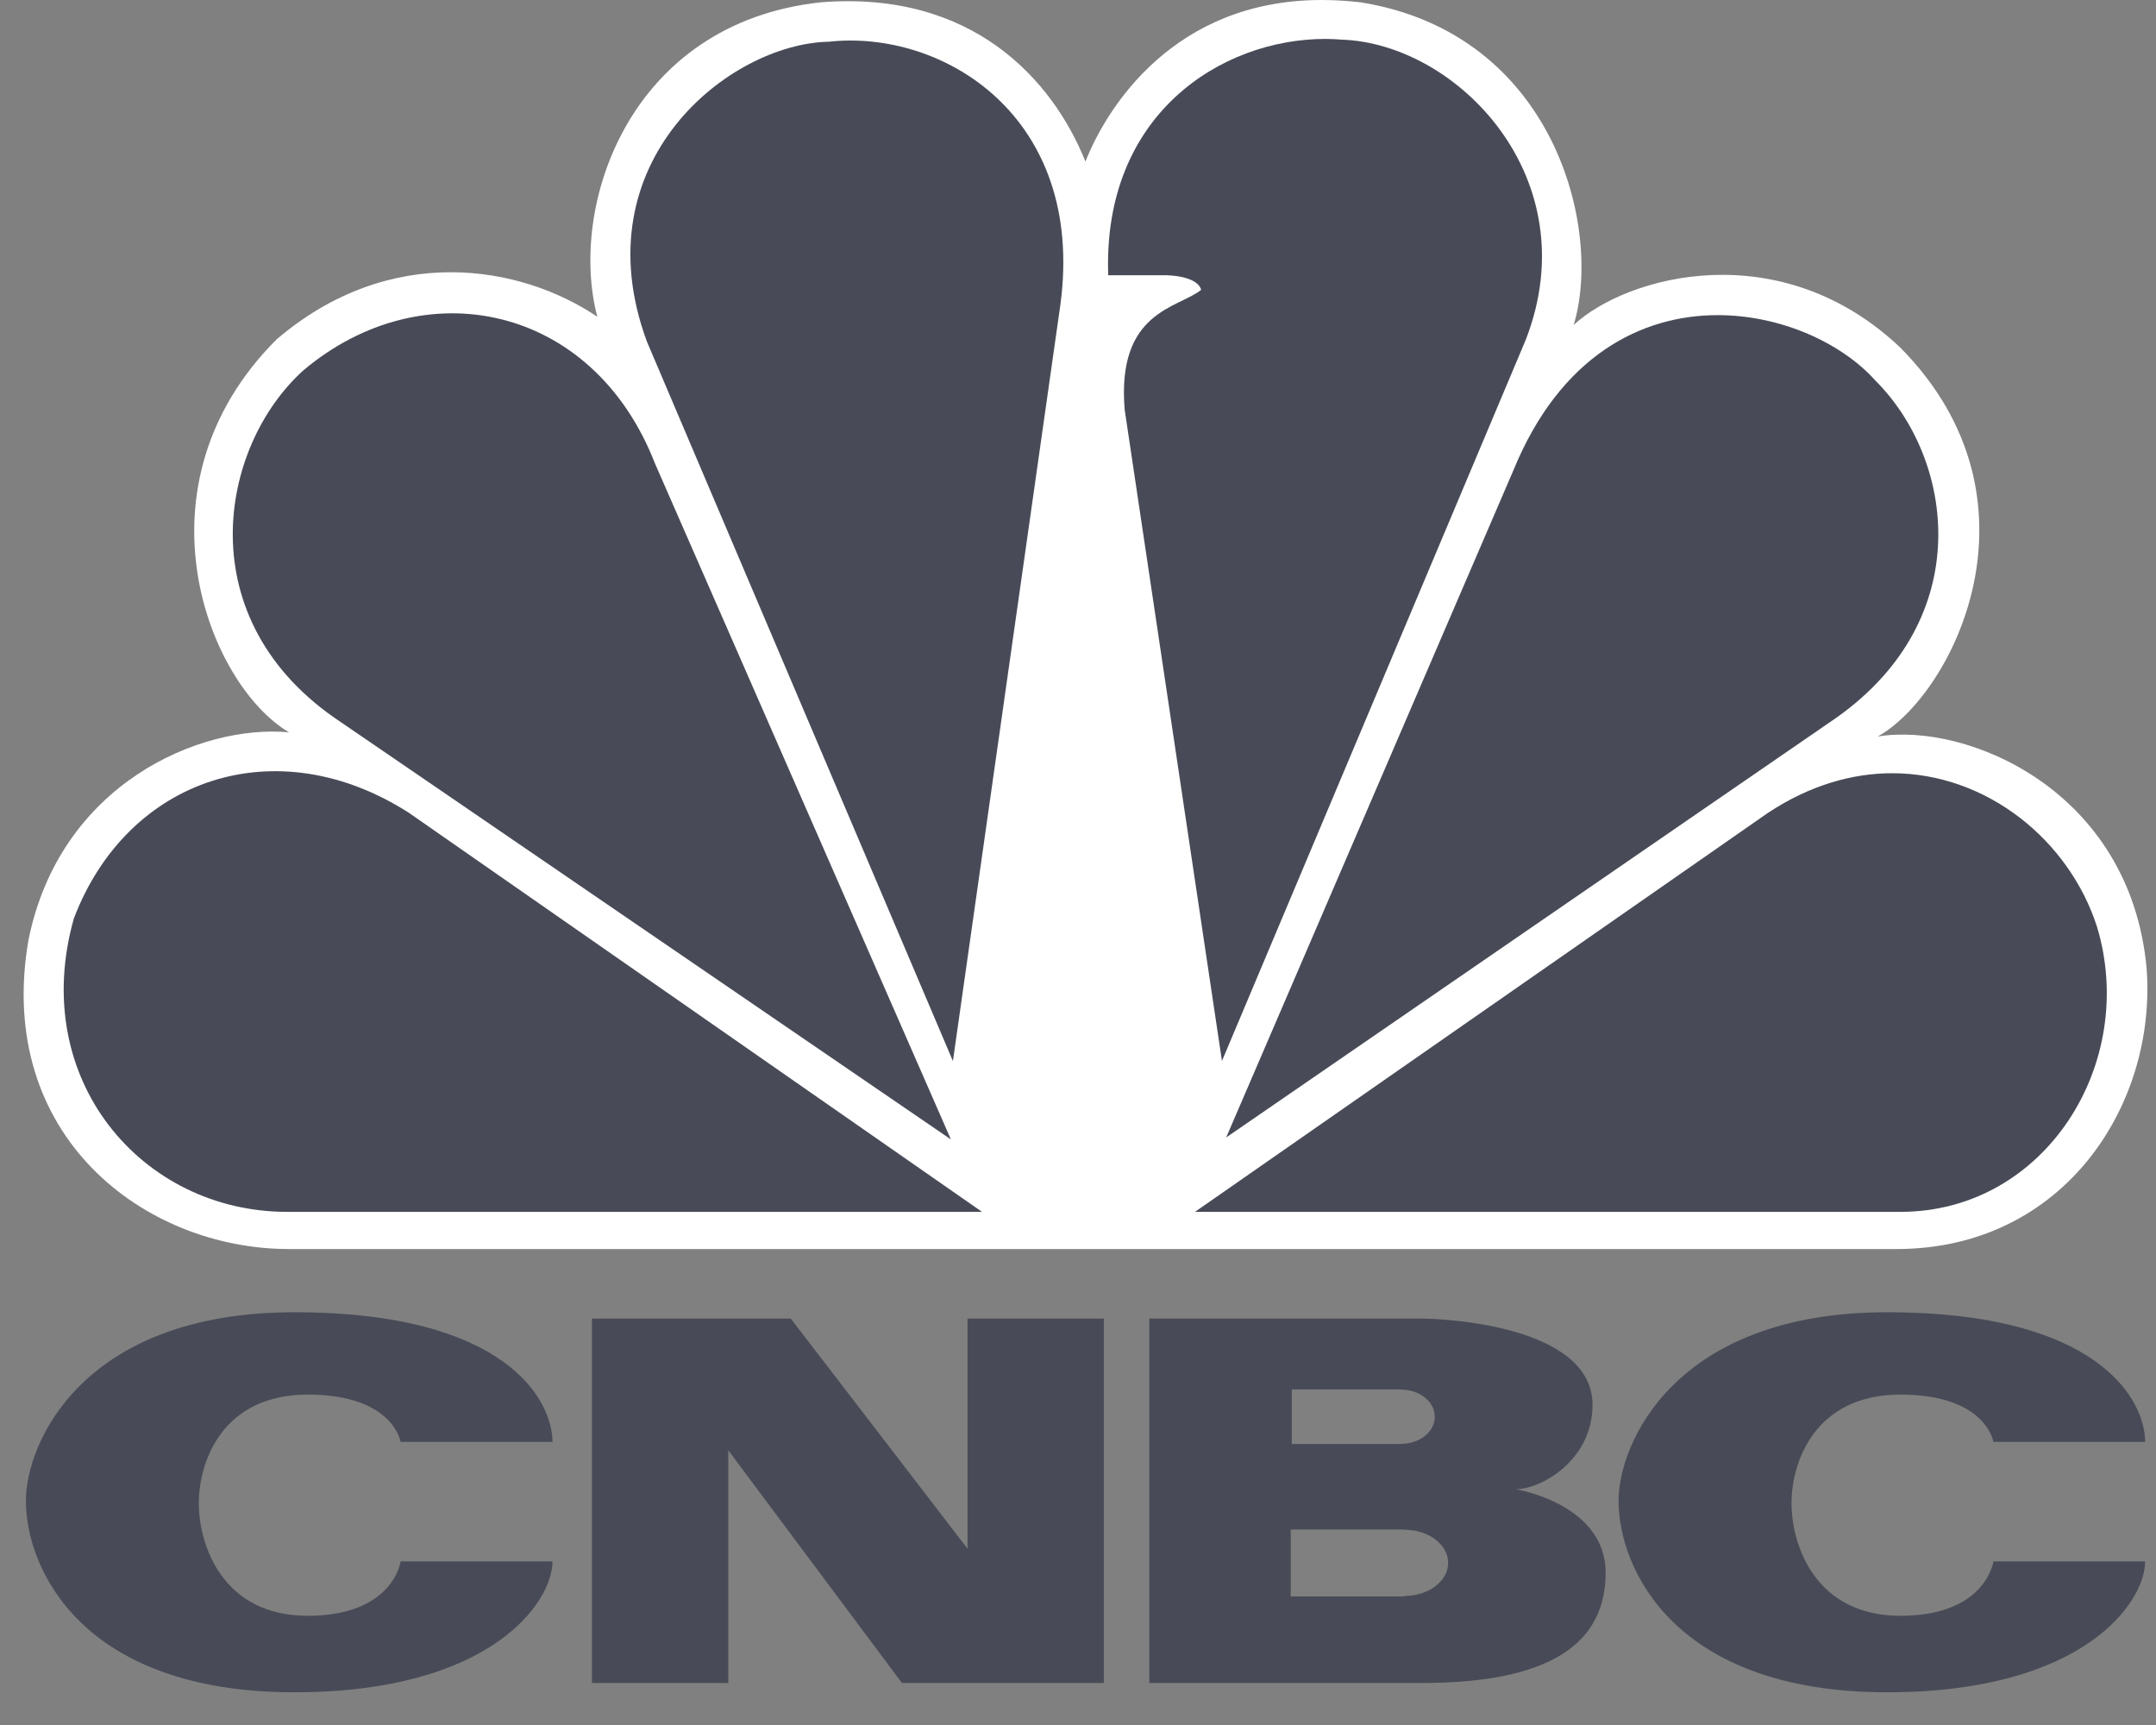
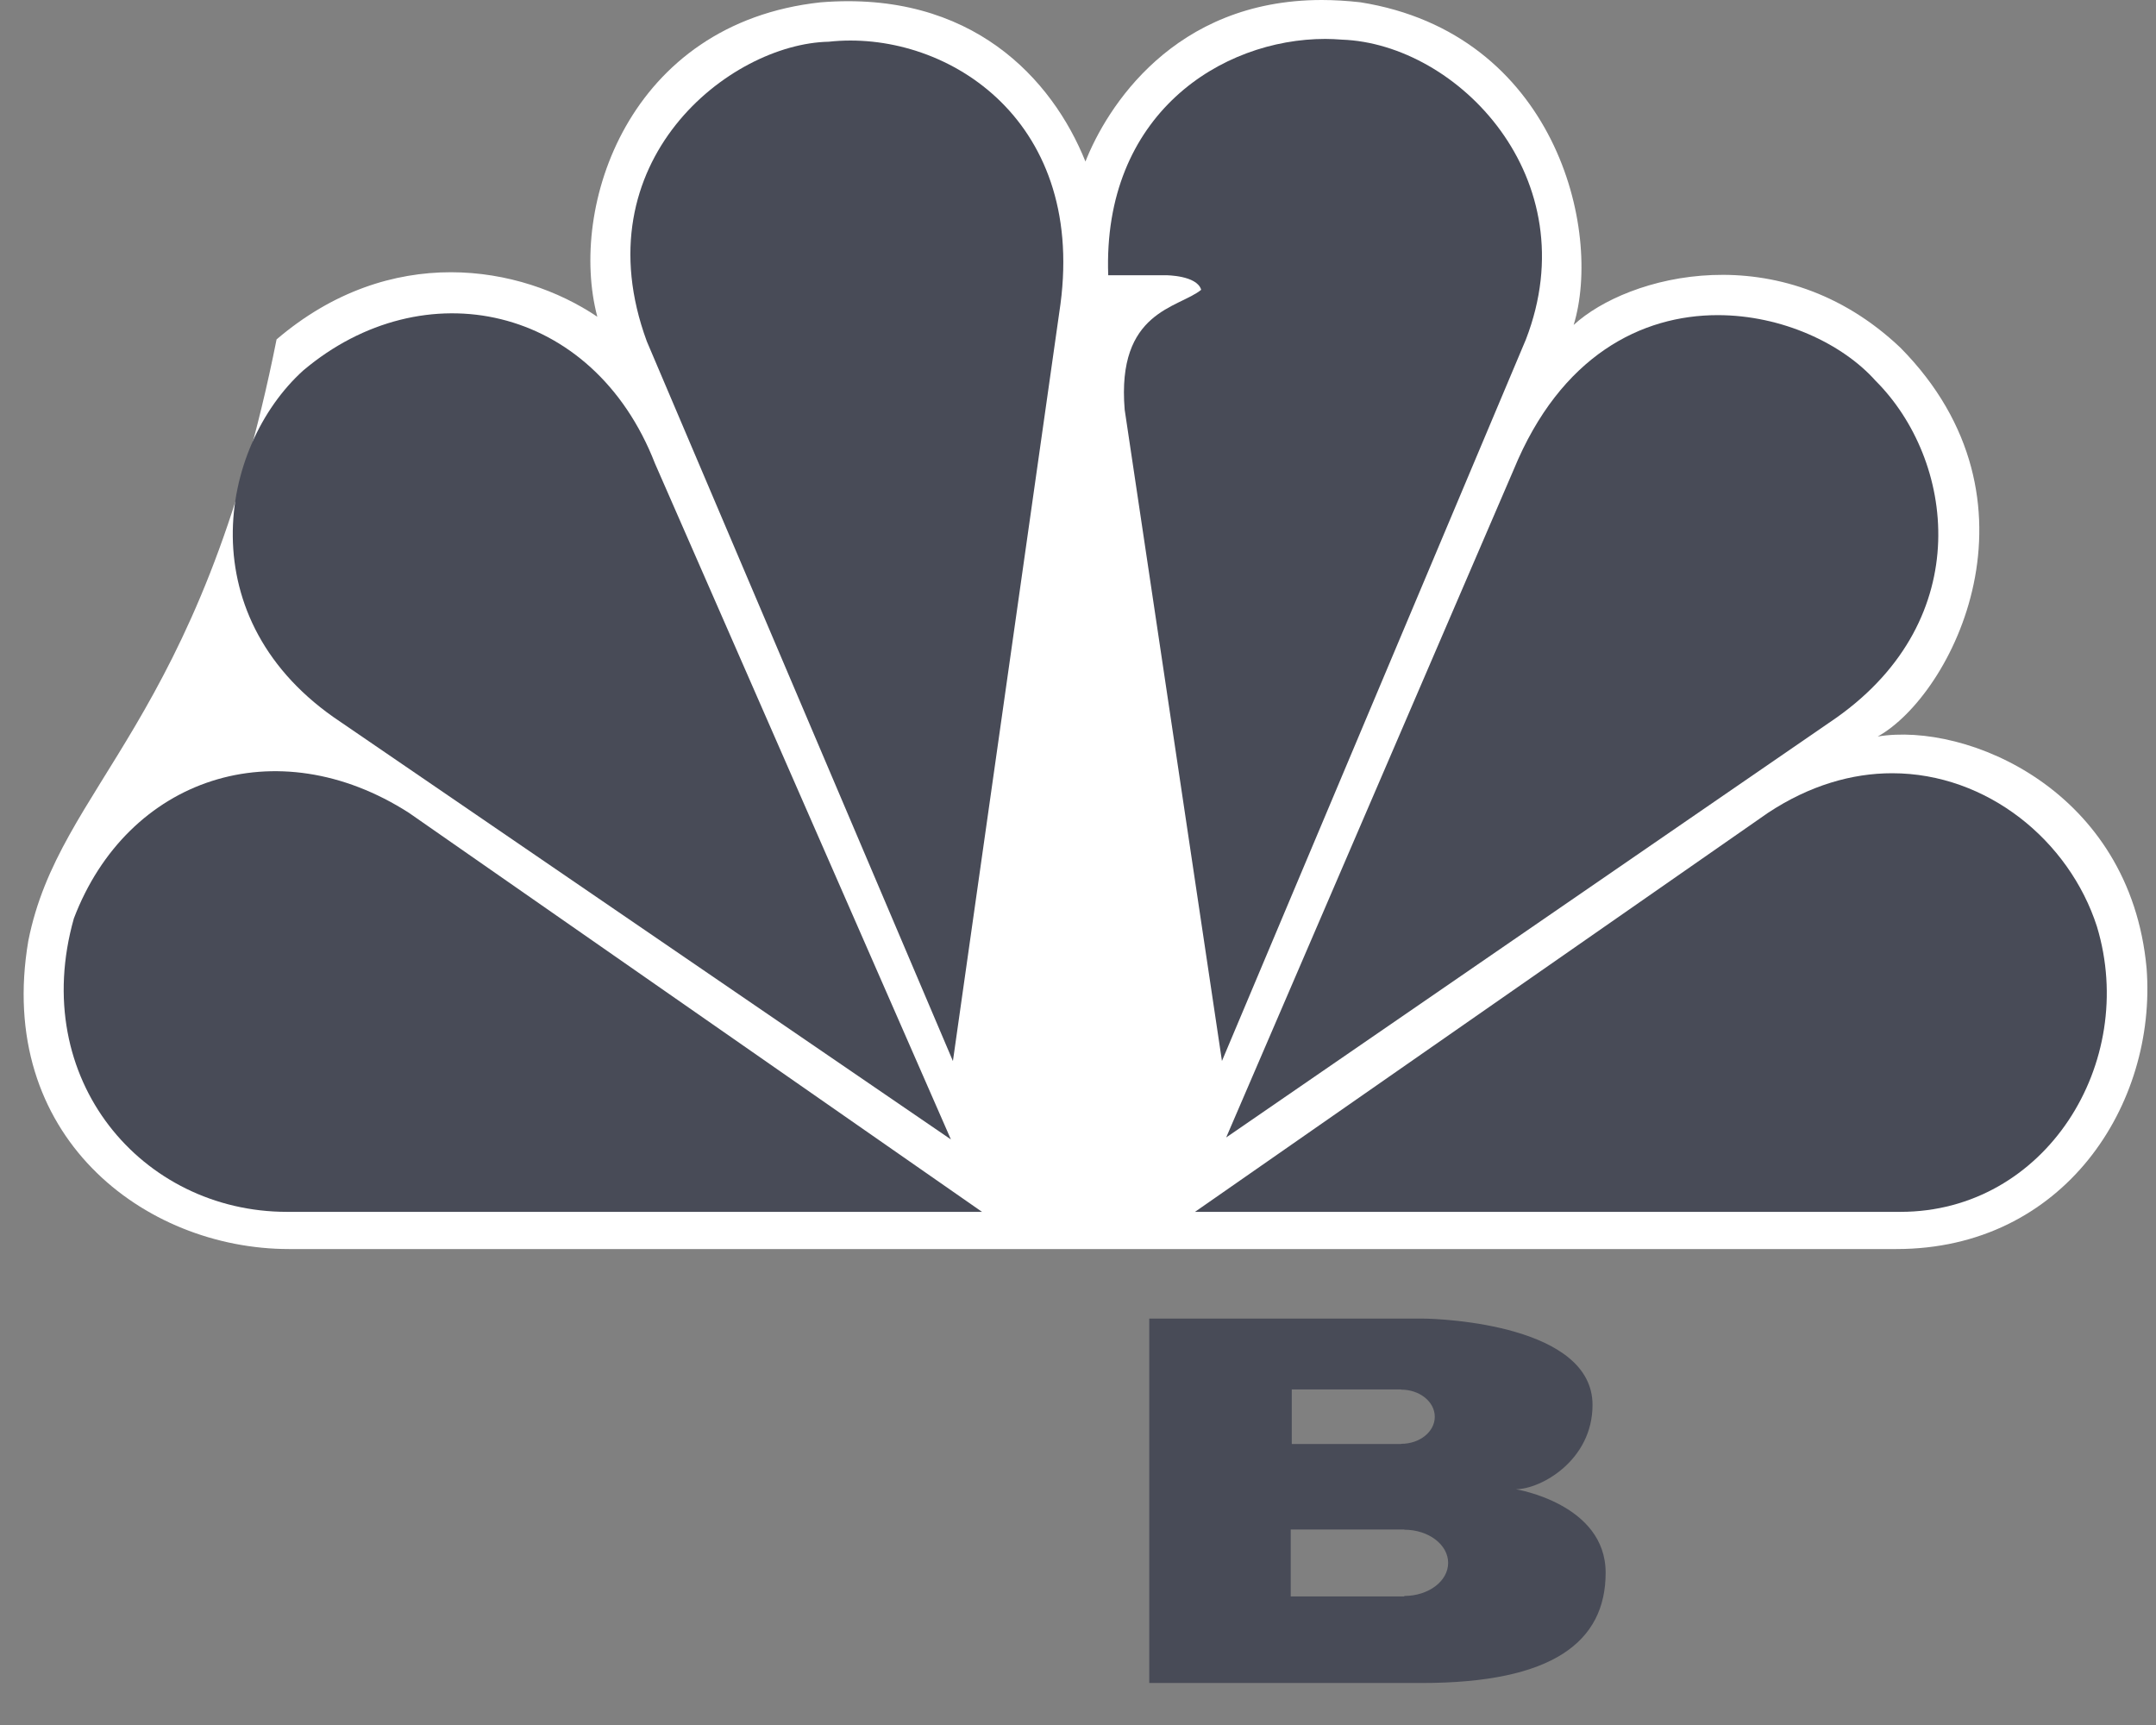
<svg xmlns="http://www.w3.org/2000/svg" width="60" height="48" viewBox="0 0 60 48" fill="none">
  <rect x="0" y="0" width="60" height="48" fill="#808080" stroke="none" />
-   <path d="M30.207 4.495C29.286 2.201 27.041 -0.276 22.837 0.065C17.482 0.645 15.813 5.761 16.623 8.814C14.49 7.374 10.863 6.741 7.697 9.444C3.61 13.528 5.796 19.052 8.043 20.377C5.567 20.148 1.653 21.817 0.788 26.18C-0.133 31.598 4.009 34.756 8.043 34.756H52.776C57.441 34.756 60.029 30.733 59.738 26.939C59.281 21.987 54.736 20.087 52.256 20.494C54.328 19.342 57.094 13.93 52.887 9.675C49.548 6.509 45.291 7.661 43.794 9.042C44.601 6.397 43.278 0.929 37.862 0.064C37.488 0.022 37.127 0 36.784 0C32.65 0.001 30.791 3.014 30.207 4.495Z" fill="white" />
+   <path d="M30.207 4.495C29.286 2.201 27.041 -0.276 22.837 0.065C17.482 0.645 15.813 5.761 16.623 8.814C14.49 7.374 10.863 6.741 7.697 9.444C5.567 20.148 1.653 21.817 0.788 26.18C-0.133 31.598 4.009 34.756 8.043 34.756H52.776C57.441 34.756 60.029 30.733 59.738 26.939C59.281 21.987 54.736 20.087 52.256 20.494C54.328 19.342 57.094 13.93 52.887 9.675C49.548 6.509 45.291 7.661 43.794 9.042C44.601 6.397 43.278 0.929 37.862 0.064C37.488 0.022 37.127 0 36.784 0C32.65 0.001 30.791 3.014 30.207 4.495Z" fill="white" />
  <path d="M8.442 10.306C6.081 12.437 5.221 17.267 9.479 20.09L26.463 31.706L18.228 12.898C16.502 8.459 11.781 7.491 8.442 10.306Z" fill="#484B57" />
  <path d="M23.063 1.161C20.302 1.217 16.156 4.495 18.001 9.5L26.519 29.525L29.512 8.462C30.204 3.229 26.231 0.813 23.063 1.161Z" fill="#484B57" />
  <path d="M30.841 7.659H32.451C32.451 7.659 33.311 7.659 33.428 8.064C32.795 8.58 31.07 8.644 31.299 11.4L34.006 29.523L42.465 9.445C44.196 4.961 40.564 1.217 37.342 1.103C37.192 1.092 37.041 1.083 36.884 1.083C33.993 1.083 30.679 3.178 30.841 7.659Z" fill="#484B57" />
  <path d="M42.125 13.068L34.124 31.651L51.103 19.973C55.017 17.206 54.386 12.781 52.195 10.594C51.276 9.564 49.59 8.769 47.803 8.769C45.693 8.769 43.434 9.885 42.125 13.068Z" fill="#484B57" />
  <path d="M49.202 22.618L33.256 33.721H52.89C56.918 33.721 59.507 29.581 58.356 25.781C57.585 23.393 55.305 21.518 52.658 21.516C51.544 21.516 50.363 21.851 49.202 22.618Z" fill="#484B57" />
  <path d="M7.985 33.721H27.329L11.379 22.617C7.695 20.257 3.551 21.638 2.056 25.555C0.788 30.038 3.953 33.721 7.985 33.721Z" fill="#484B57" />
-   <path d="M0.72 41.757C0.72 43.648 2.271 47.09 8.192 47.09C13.651 47.09 15.375 44.593 15.375 43.448H11.149C11.149 43.448 10.948 44.961 8.564 44.961C6.178 44.961 5.533 42.976 5.533 41.828C5.533 40.684 6.178 38.806 8.564 38.806C10.948 38.806 11.149 40.123 11.149 40.123H15.375C15.375 38.977 14.11 36.515 8.192 36.515C2.271 36.515 0.72 40.181 0.72 41.757Z" fill="#484B57" />
-   <path d="M45.043 41.757C45.043 43.648 46.596 47.09 52.515 47.09C57.974 47.09 59.698 44.593 59.698 43.448H55.475C55.475 43.448 55.273 44.961 52.889 44.961C50.503 44.961 49.857 42.976 49.857 41.828C49.857 40.684 50.503 38.806 52.889 38.806C55.273 38.806 55.475 40.123 55.475 40.123H59.698C59.698 38.977 58.435 36.515 52.515 36.515C46.596 36.515 45.043 40.181 45.043 41.757Z" fill="#484B57" />
-   <path d="M26.925 36.691V43.093L22.007 36.691H16.474V46.831H20.267V40.356L25.1 46.831H30.719V36.691H26.925Z" fill="#484B57" />
  <path d="M39.081 44.409V44.422H35.92V42.56H39.081V42.566C39.755 42.566 40.301 42.98 40.301 43.489C40.301 43.997 39.755 44.409 39.081 44.409ZM35.949 38.663H38.994V38.668C39.51 38.668 39.929 39.006 39.929 39.423C39.929 39.841 39.51 40.176 38.994 40.176V40.181H35.949V38.663ZM42.185 41.44C42.875 41.44 44.319 40.641 44.319 39.093C44.319 36.889 40.201 36.691 39.569 36.691H31.983V46.831H39.569C43.219 46.831 44.684 45.682 44.684 43.763C44.684 41.843 42.185 41.44 42.185 41.44Z" fill="#484B57" />
</svg>